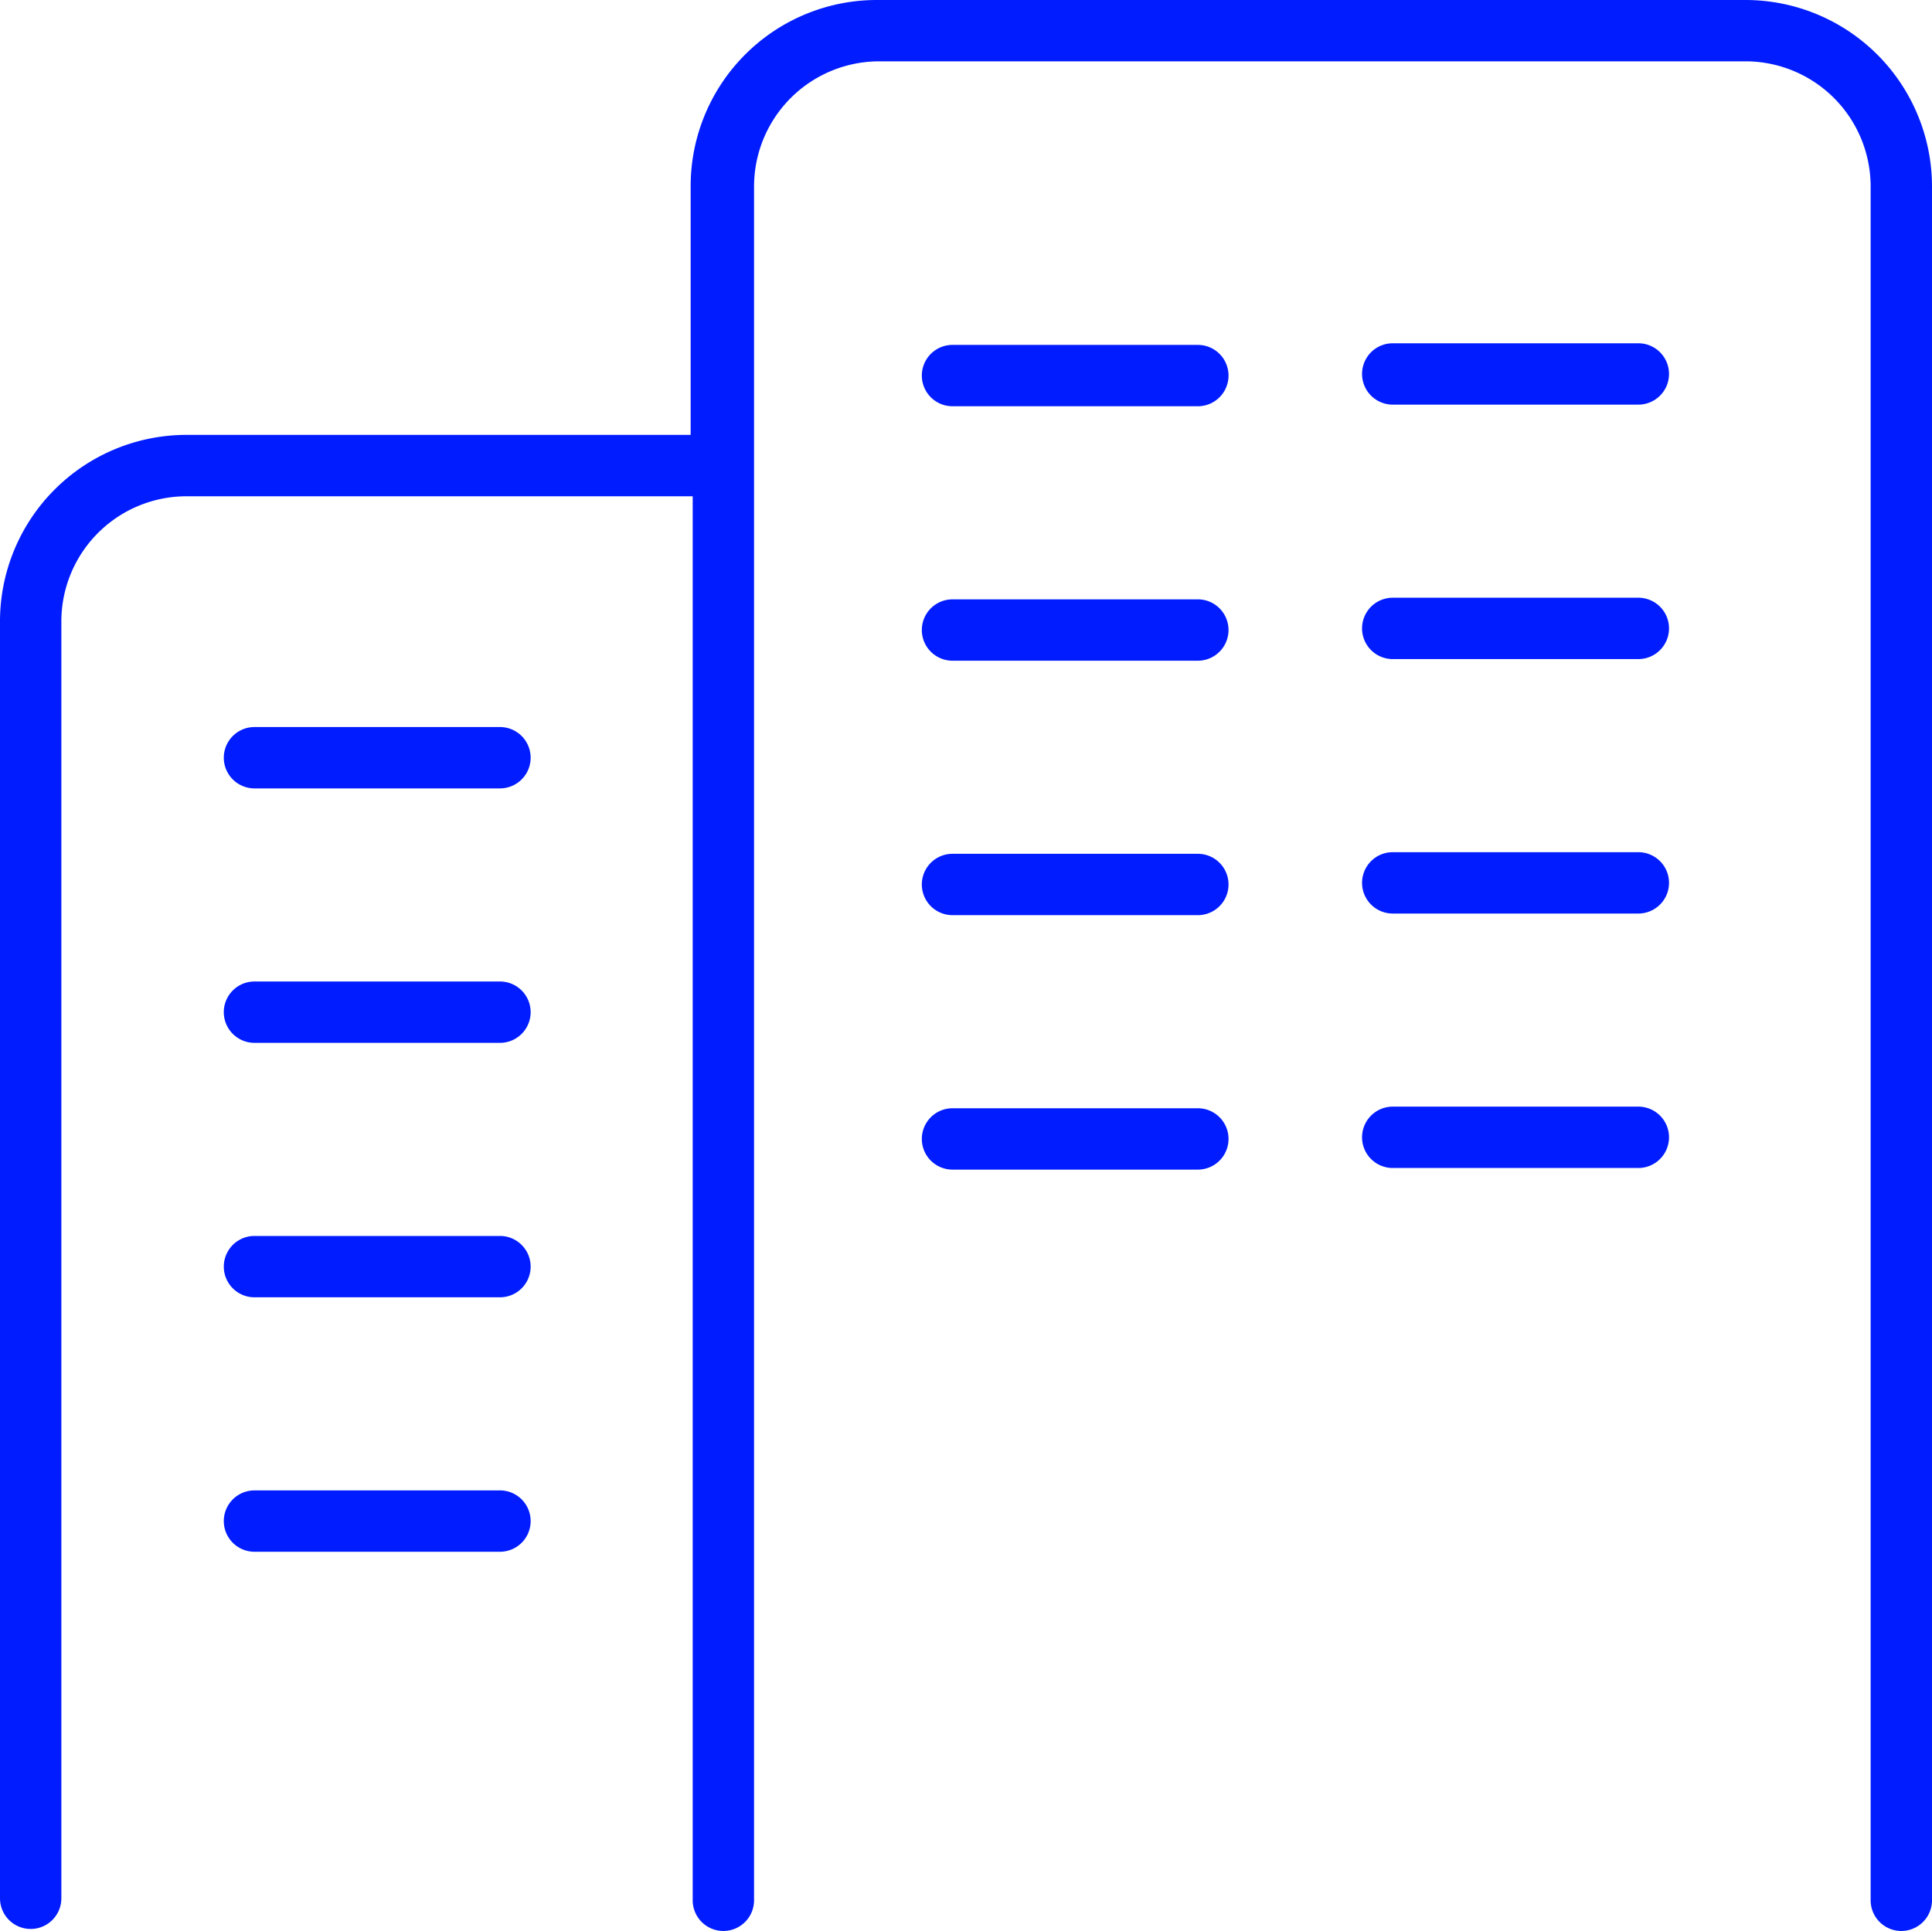
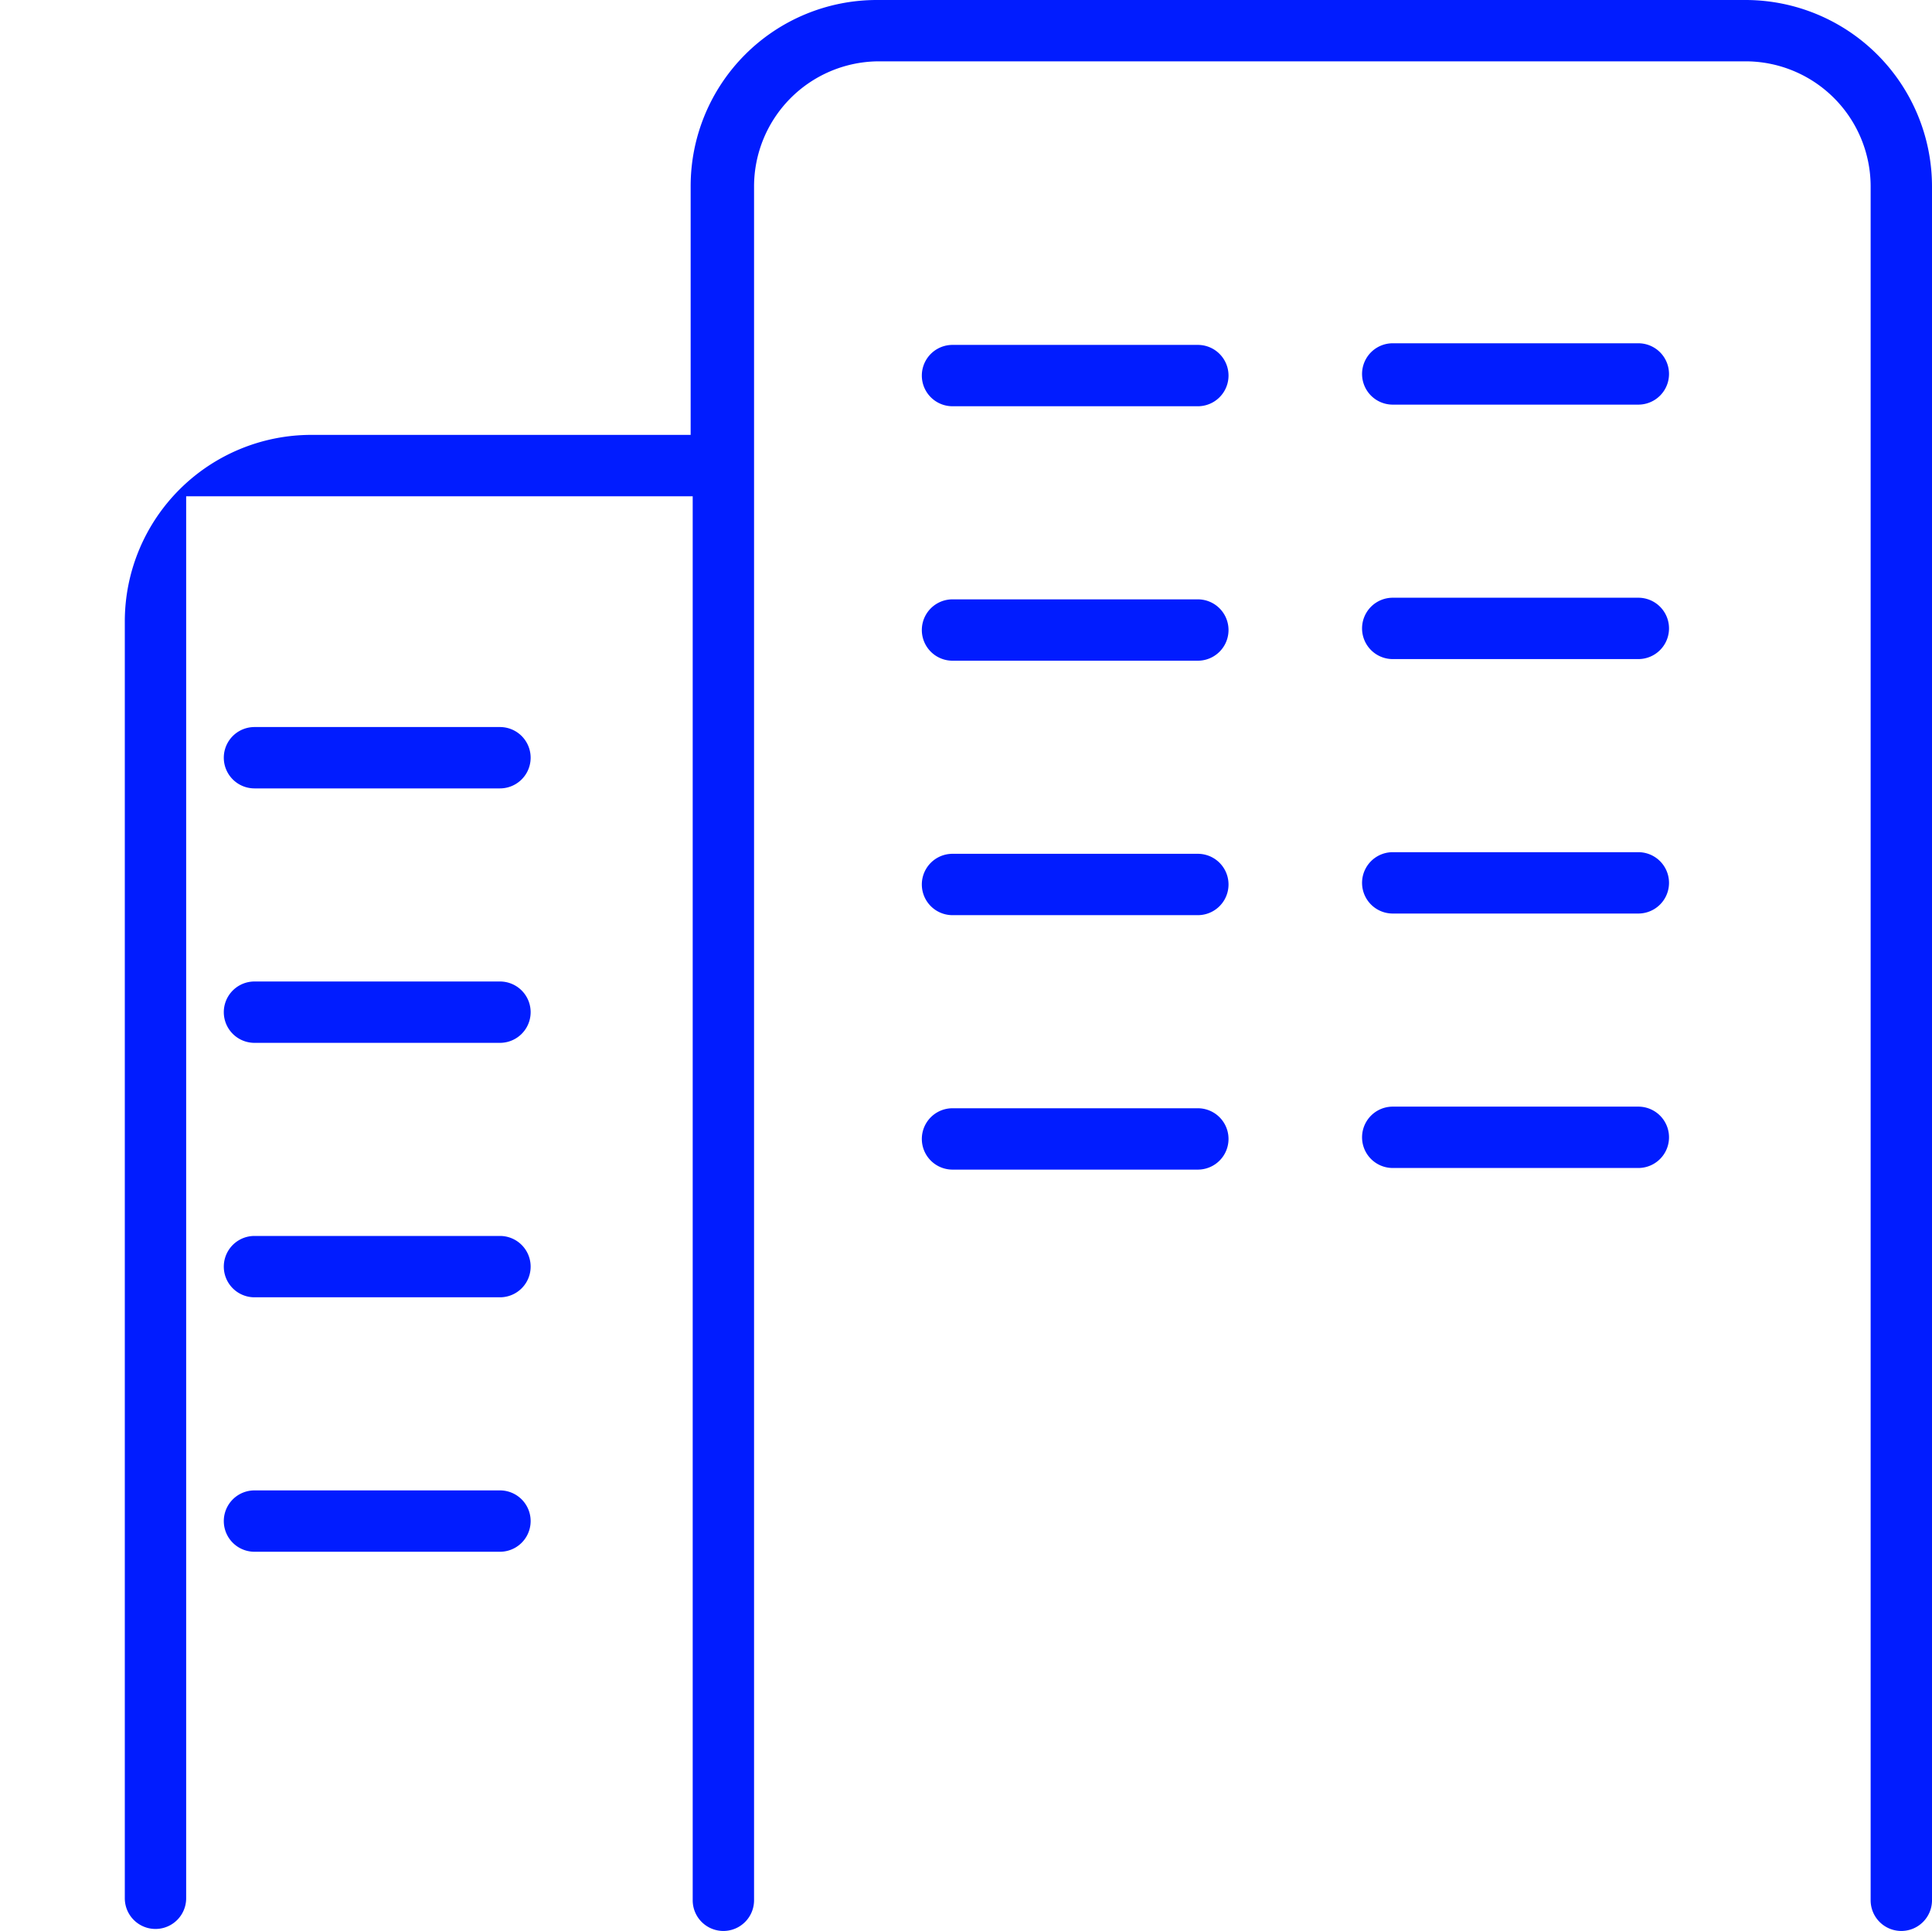
<svg xmlns="http://www.w3.org/2000/svg" width="50" height="49.979" viewBox="0 0 50 49.979">
  <defs>
    <linearGradient id="linear-gradient" x1="-12.753" y1="6.887" x2="-12.769" y2="6.896" gradientUnits="objectBoundingBox">
      <stop offset="0" stop-color="#011cff" />
      <stop offset="0.53" stop-color="#6a6aff" />
      <stop offset="1" stop-color="#6afff3" />
    </linearGradient>
  </defs>
  <g id="_2" data-name="2" transform="translate(-10 -10.01)">
-     <path id="Path_1" data-name="Path 1" d="M60,14.828V59.195a.794.794,0,0,1-1.588,0V14.828a3.24,3.24,0,0,0-3.177-3.23H32.692a3.241,3.241,0,0,0-3.177,3.23V59.195a.794.794,0,0,1-1.588,0V22.855H14.818a3.24,3.24,0,0,0-3.23,3.23V59.143a.794.794,0,1,1-1.588,0V26.084a4.829,4.829,0,0,1,4.818-4.818H27.874V14.828a4.818,4.818,0,0,1,4.818-4.818h22.49A4.829,4.829,0,0,1,60,14.828Zm-37.061,14H16.586a.794.794,0,1,0,0,1.588h6.353a.794.794,0,0,0,0-1.588Zm0,6.586H16.586a.794.794,0,1,0,0,1.588h6.353a.794.794,0,1,0,0-1.588Zm0,6.586H16.586a.794.794,0,1,0,0,1.588h6.353a.794.794,0,0,0,0-1.588Zm0,6.586H16.586a.794.794,0,1,0,0,1.588h6.353a.794.794,0,0,0,0-1.588ZM41,18.937H34.651a.794.794,0,0,0,0,1.588H41a.794.794,0,0,0,0-1.588Zm0,6.586H34.651a.794.794,0,0,0,0,1.588H41a.794.794,0,0,0,0-1.588Zm0,6.586H34.651a.794.794,0,1,0,0,1.588H41a.794.794,0,0,0,0-1.588Zm0,6.586H34.651a.794.794,0,1,0,0,1.588H41a.794.794,0,0,0,0-1.588ZM52.4,18.895H46.044a.794.794,0,0,0,0,1.588H52.4a.794.794,0,0,0,0-1.588Zm0,6.586H46.044a.794.794,0,0,0,0,1.588H52.4a.794.794,0,0,0,0-1.588Zm0,6.586H46.044a.794.794,0,1,0,0,1.588H52.4a.794.794,0,0,0,0-1.588Zm0,6.586H46.044a.794.794,0,1,0,0,1.588H52.4a.794.794,0,0,0,0-1.588Z" fill="url(#linear-gradient)" />
+     <path id="Path_1" data-name="Path 1" d="M60,14.828V59.195a.794.794,0,0,1-1.588,0V14.828a3.24,3.24,0,0,0-3.177-3.23H32.692a3.241,3.241,0,0,0-3.177,3.23V59.195a.794.794,0,0,1-1.588,0V22.855H14.818V59.143a.794.794,0,1,1-1.588,0V26.084a4.829,4.829,0,0,1,4.818-4.818H27.874V14.828a4.818,4.818,0,0,1,4.818-4.818h22.49A4.829,4.829,0,0,1,60,14.828Zm-37.061,14H16.586a.794.794,0,1,0,0,1.588h6.353a.794.794,0,0,0,0-1.588Zm0,6.586H16.586a.794.794,0,1,0,0,1.588h6.353a.794.794,0,1,0,0-1.588Zm0,6.586H16.586a.794.794,0,1,0,0,1.588h6.353a.794.794,0,0,0,0-1.588Zm0,6.586H16.586a.794.794,0,1,0,0,1.588h6.353a.794.794,0,0,0,0-1.588ZM41,18.937H34.651a.794.794,0,0,0,0,1.588H41a.794.794,0,0,0,0-1.588Zm0,6.586H34.651a.794.794,0,0,0,0,1.588H41a.794.794,0,0,0,0-1.588Zm0,6.586H34.651a.794.794,0,1,0,0,1.588H41a.794.794,0,0,0,0-1.588Zm0,6.586H34.651a.794.794,0,1,0,0,1.588H41a.794.794,0,0,0,0-1.588ZM52.4,18.895H46.044a.794.794,0,0,0,0,1.588H52.4a.794.794,0,0,0,0-1.588Zm0,6.586H46.044a.794.794,0,0,0,0,1.588H52.4a.794.794,0,0,0,0-1.588Zm0,6.586H46.044a.794.794,0,1,0,0,1.588H52.4a.794.794,0,0,0,0-1.588Zm0,6.586H46.044a.794.794,0,1,0,0,1.588H52.4a.794.794,0,0,0,0-1.588Z" fill="url(#linear-gradient)" />
  </g>
</svg>